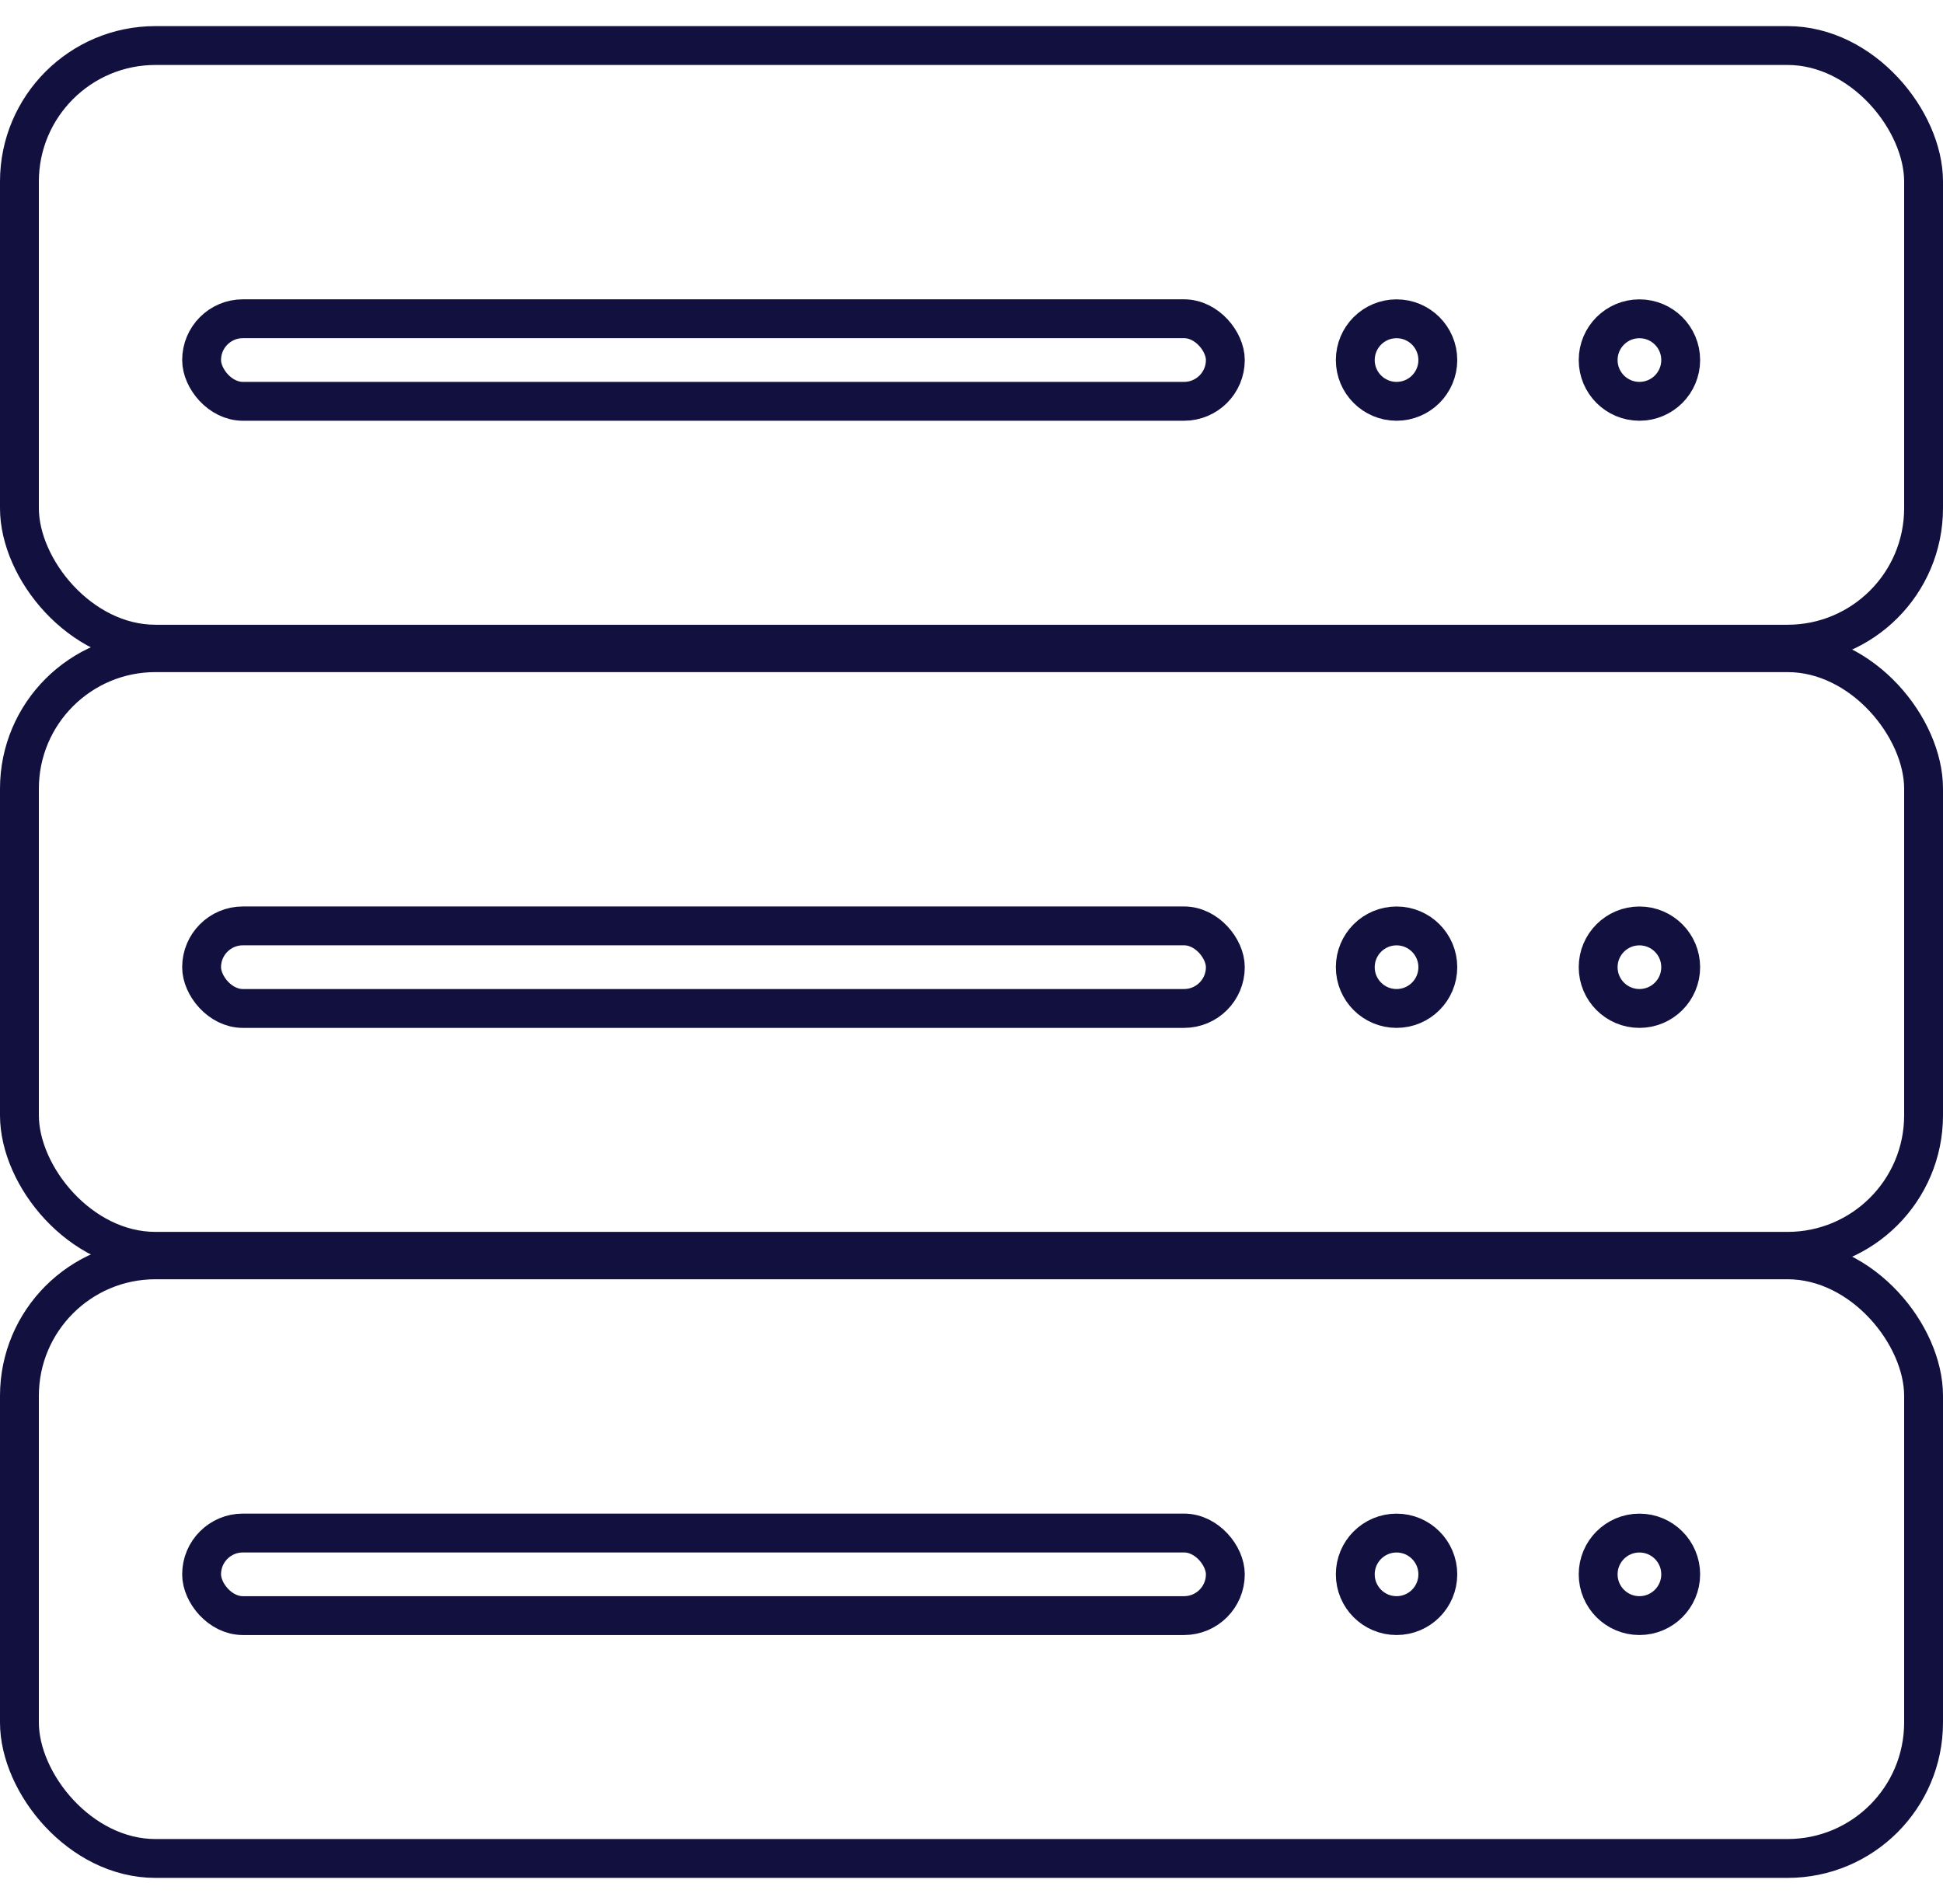
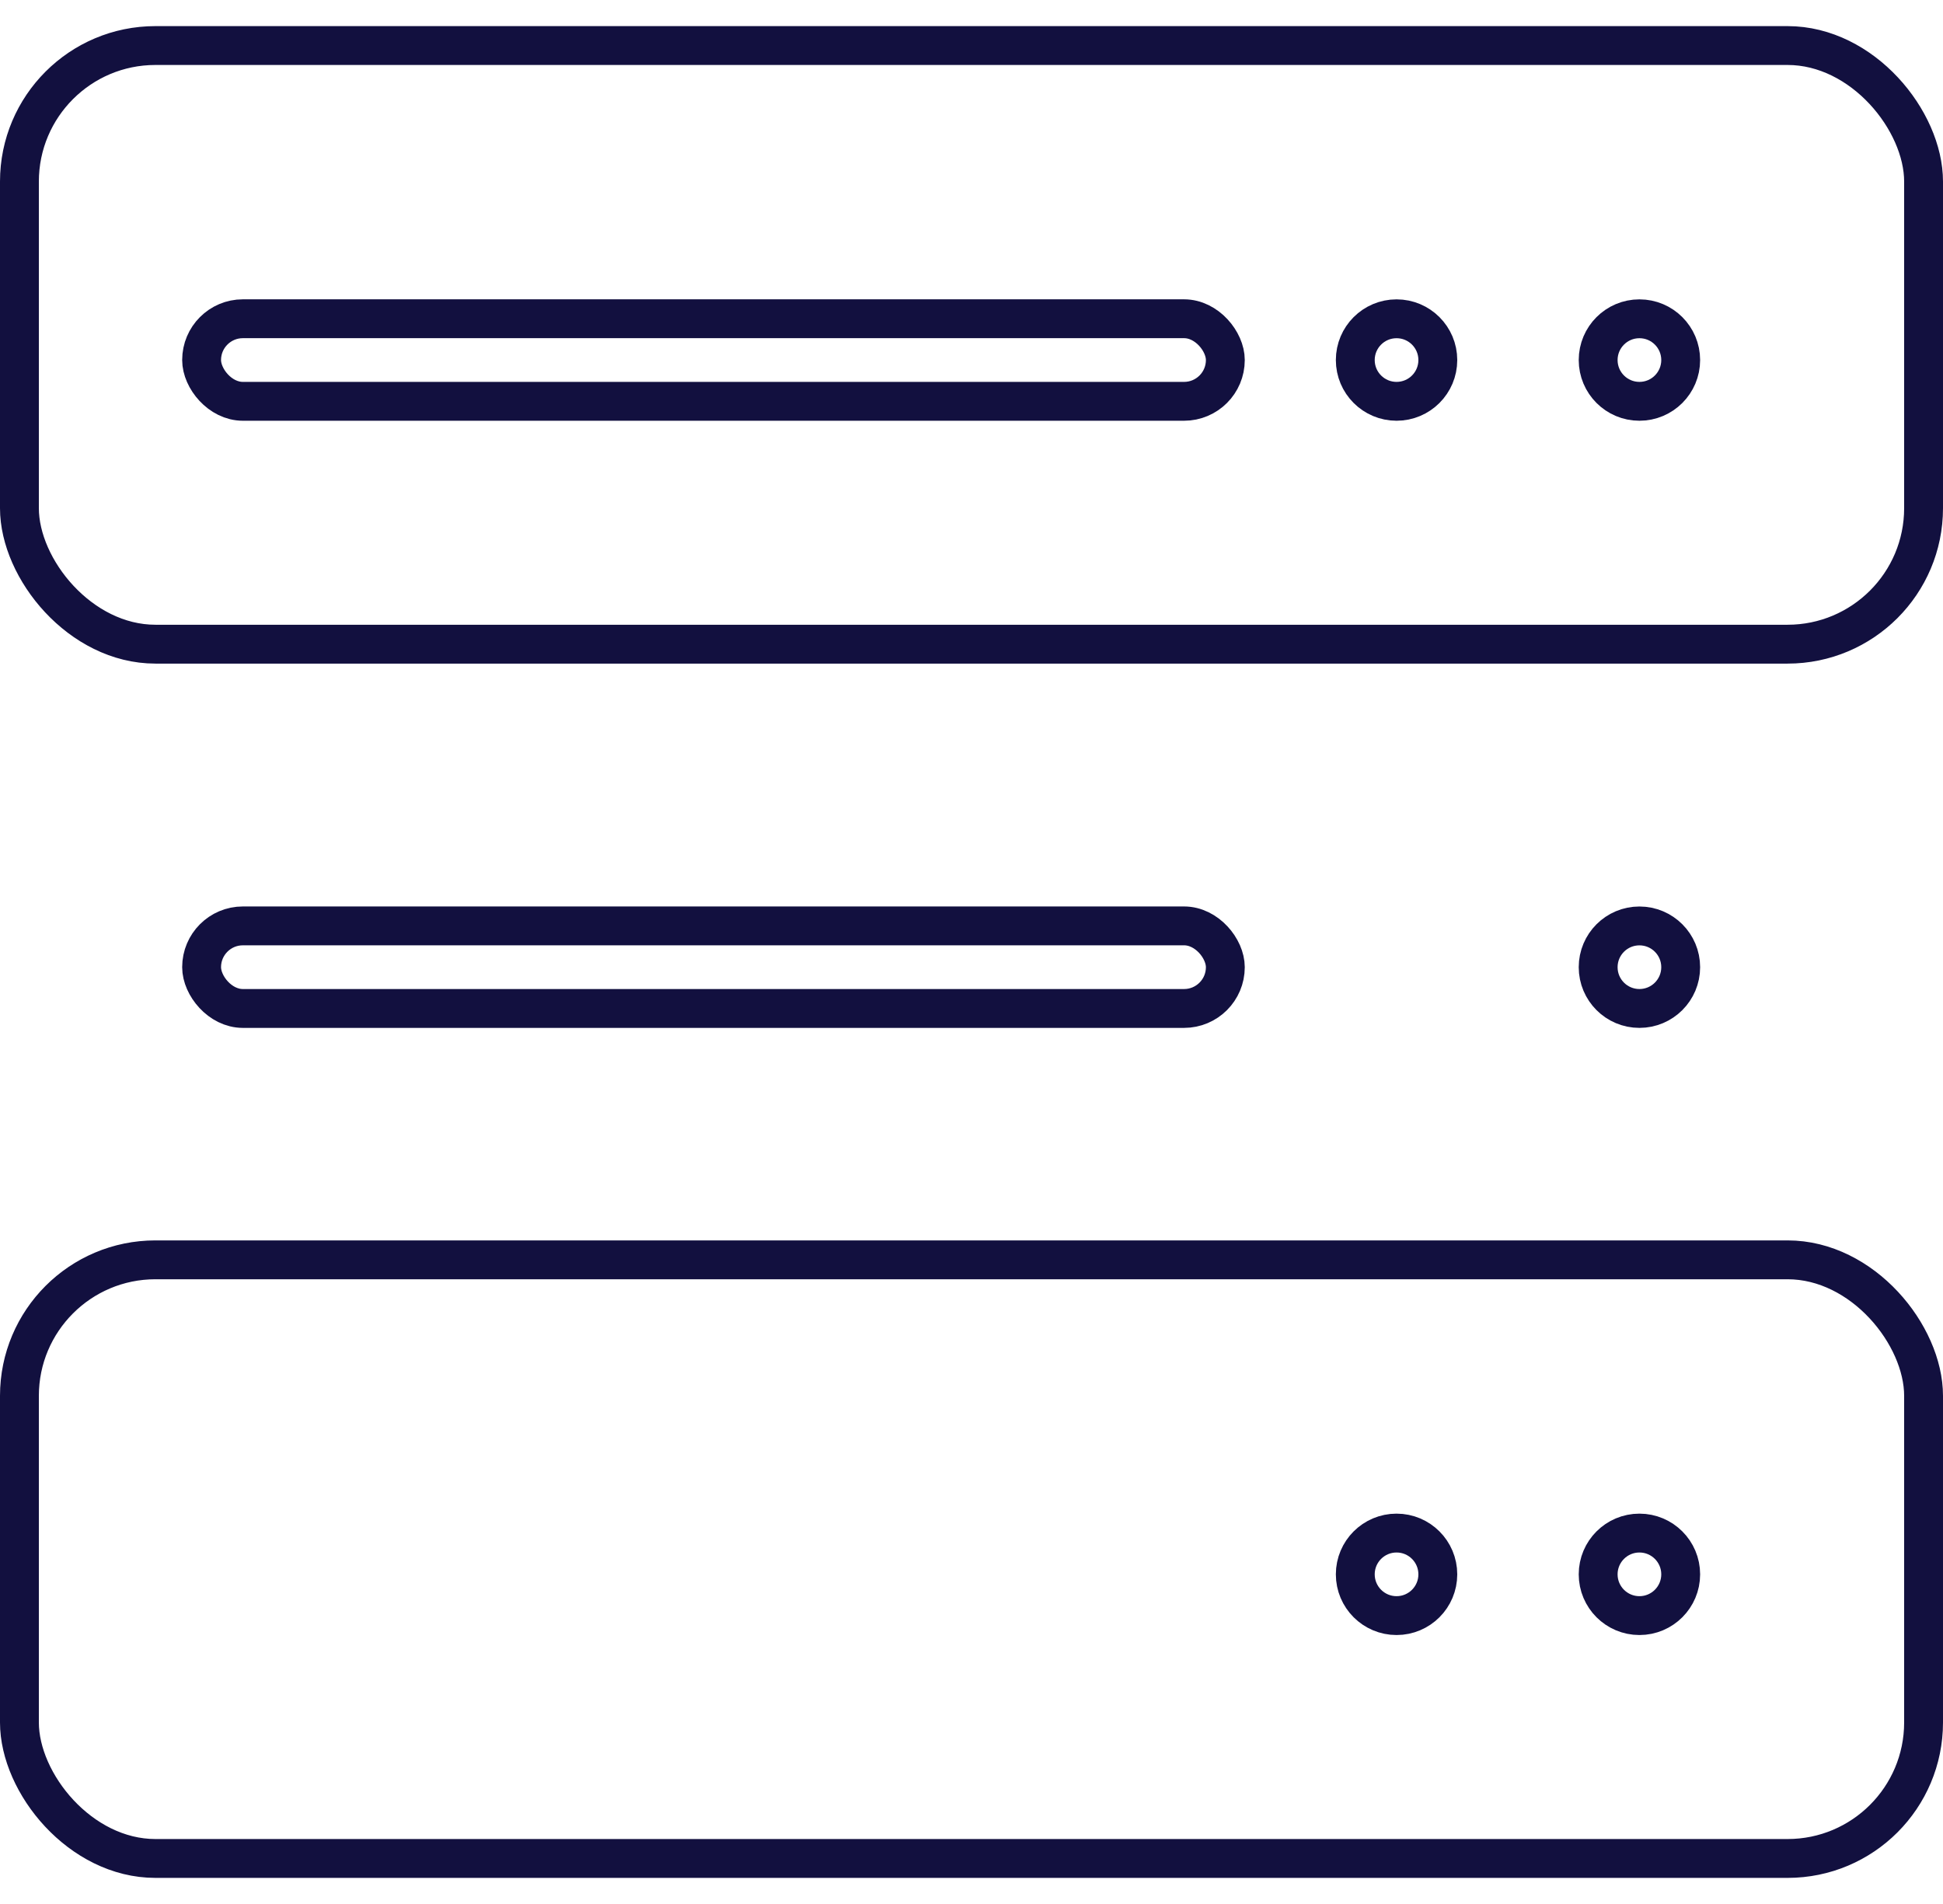
<svg xmlns="http://www.w3.org/2000/svg" width="50" height="49" viewBox="0 0 50 49" fill="none">
  <rect x="0.5" y="1.172" width="49" height="15.406" rx="3.5" stroke="#12103F" />
  <circle cx="35.938" cy="9.266" r="1.062" stroke="#12103F" />
  <circle cx="42.188" cy="9.266" r="1.062" stroke="#12103F" />
  <rect x="5.188" y="8.203" width="26.344" height="2.125" rx="1.062" stroke="#12103F" />
-   <rect x="0.5" y="16.797" width="49" height="15.406" rx="3.5" stroke="#12103F" />
-   <circle cx="35.938" cy="24.891" r="1.062" stroke="#12103F" />
  <circle cx="42.188" cy="24.891" r="1.062" stroke="#12103F" />
  <rect x="5.188" y="23.828" width="26.344" height="2.125" rx="1.062" stroke="#12103F" />
  <rect x="0.5" y="32.422" width="49" height="15.406" rx="3.5" stroke="#12103F" />
  <circle cx="35.938" cy="40.516" r="1.062" stroke="#12103F" />
  <circle cx="42.188" cy="40.516" r="1.062" stroke="#12103F" />
-   <rect x="5.188" y="39.453" width="26.344" height="2.125" rx="1.062" stroke="#12103F" />
</svg>